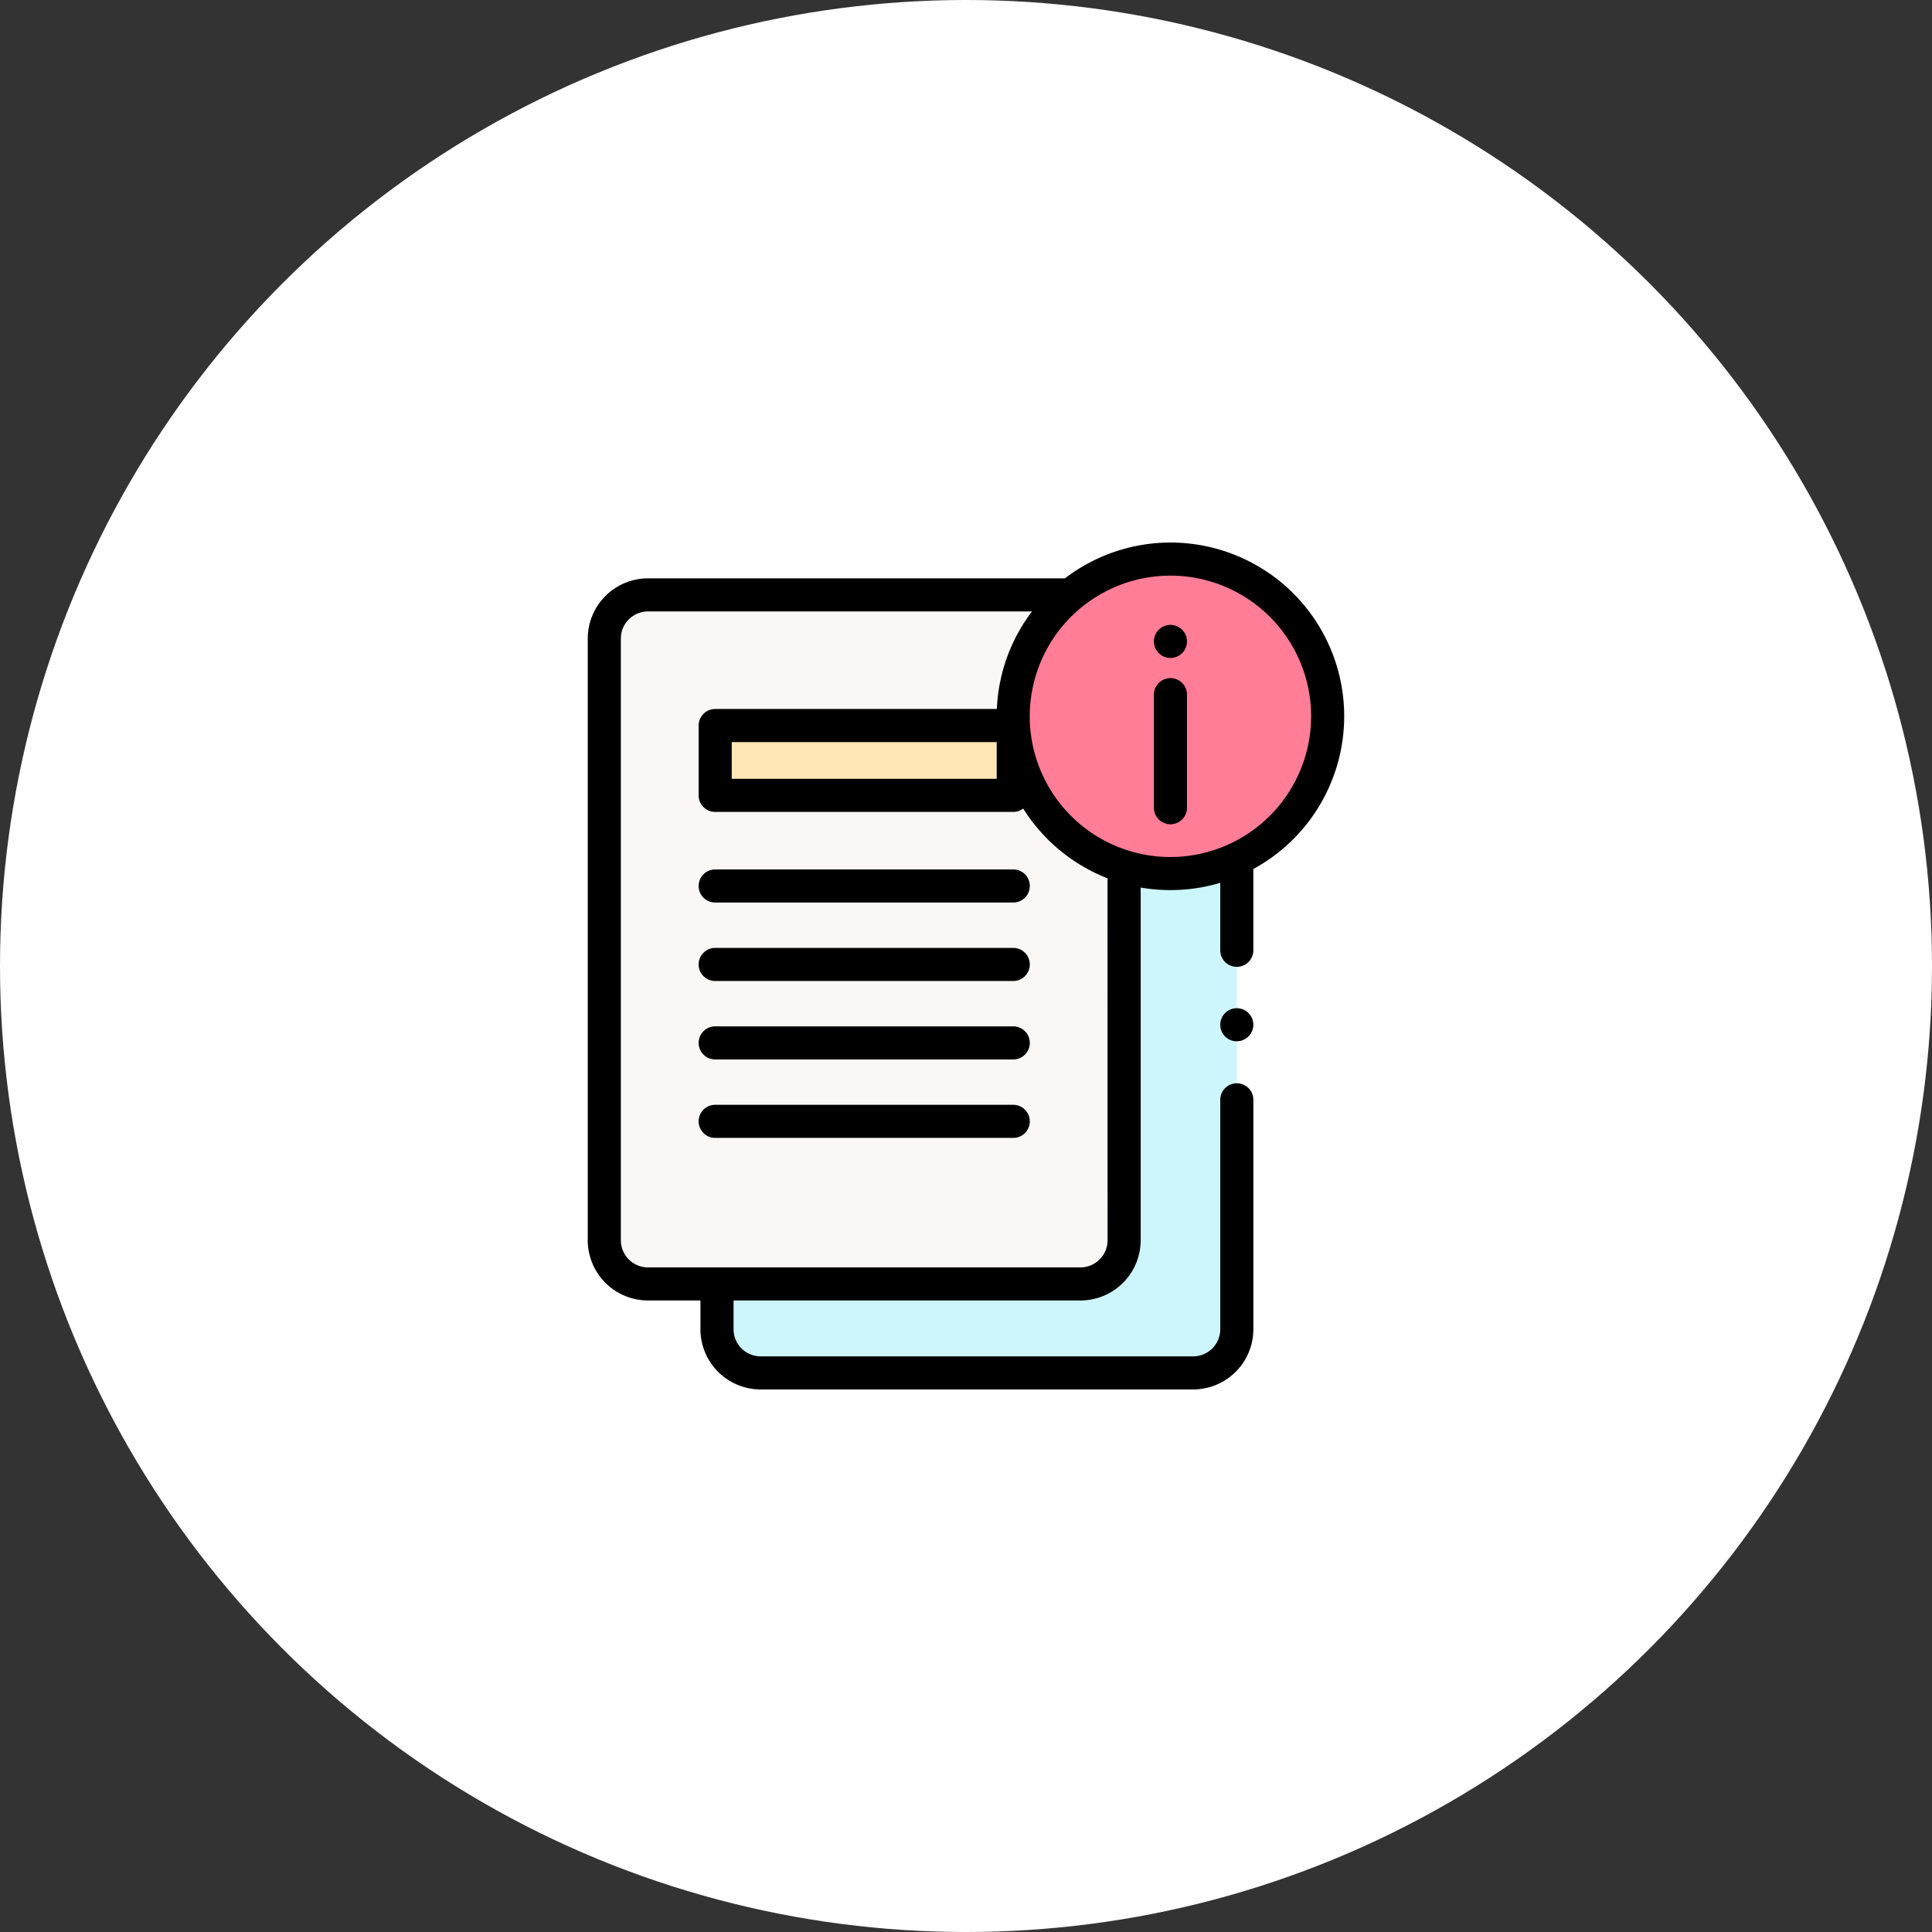
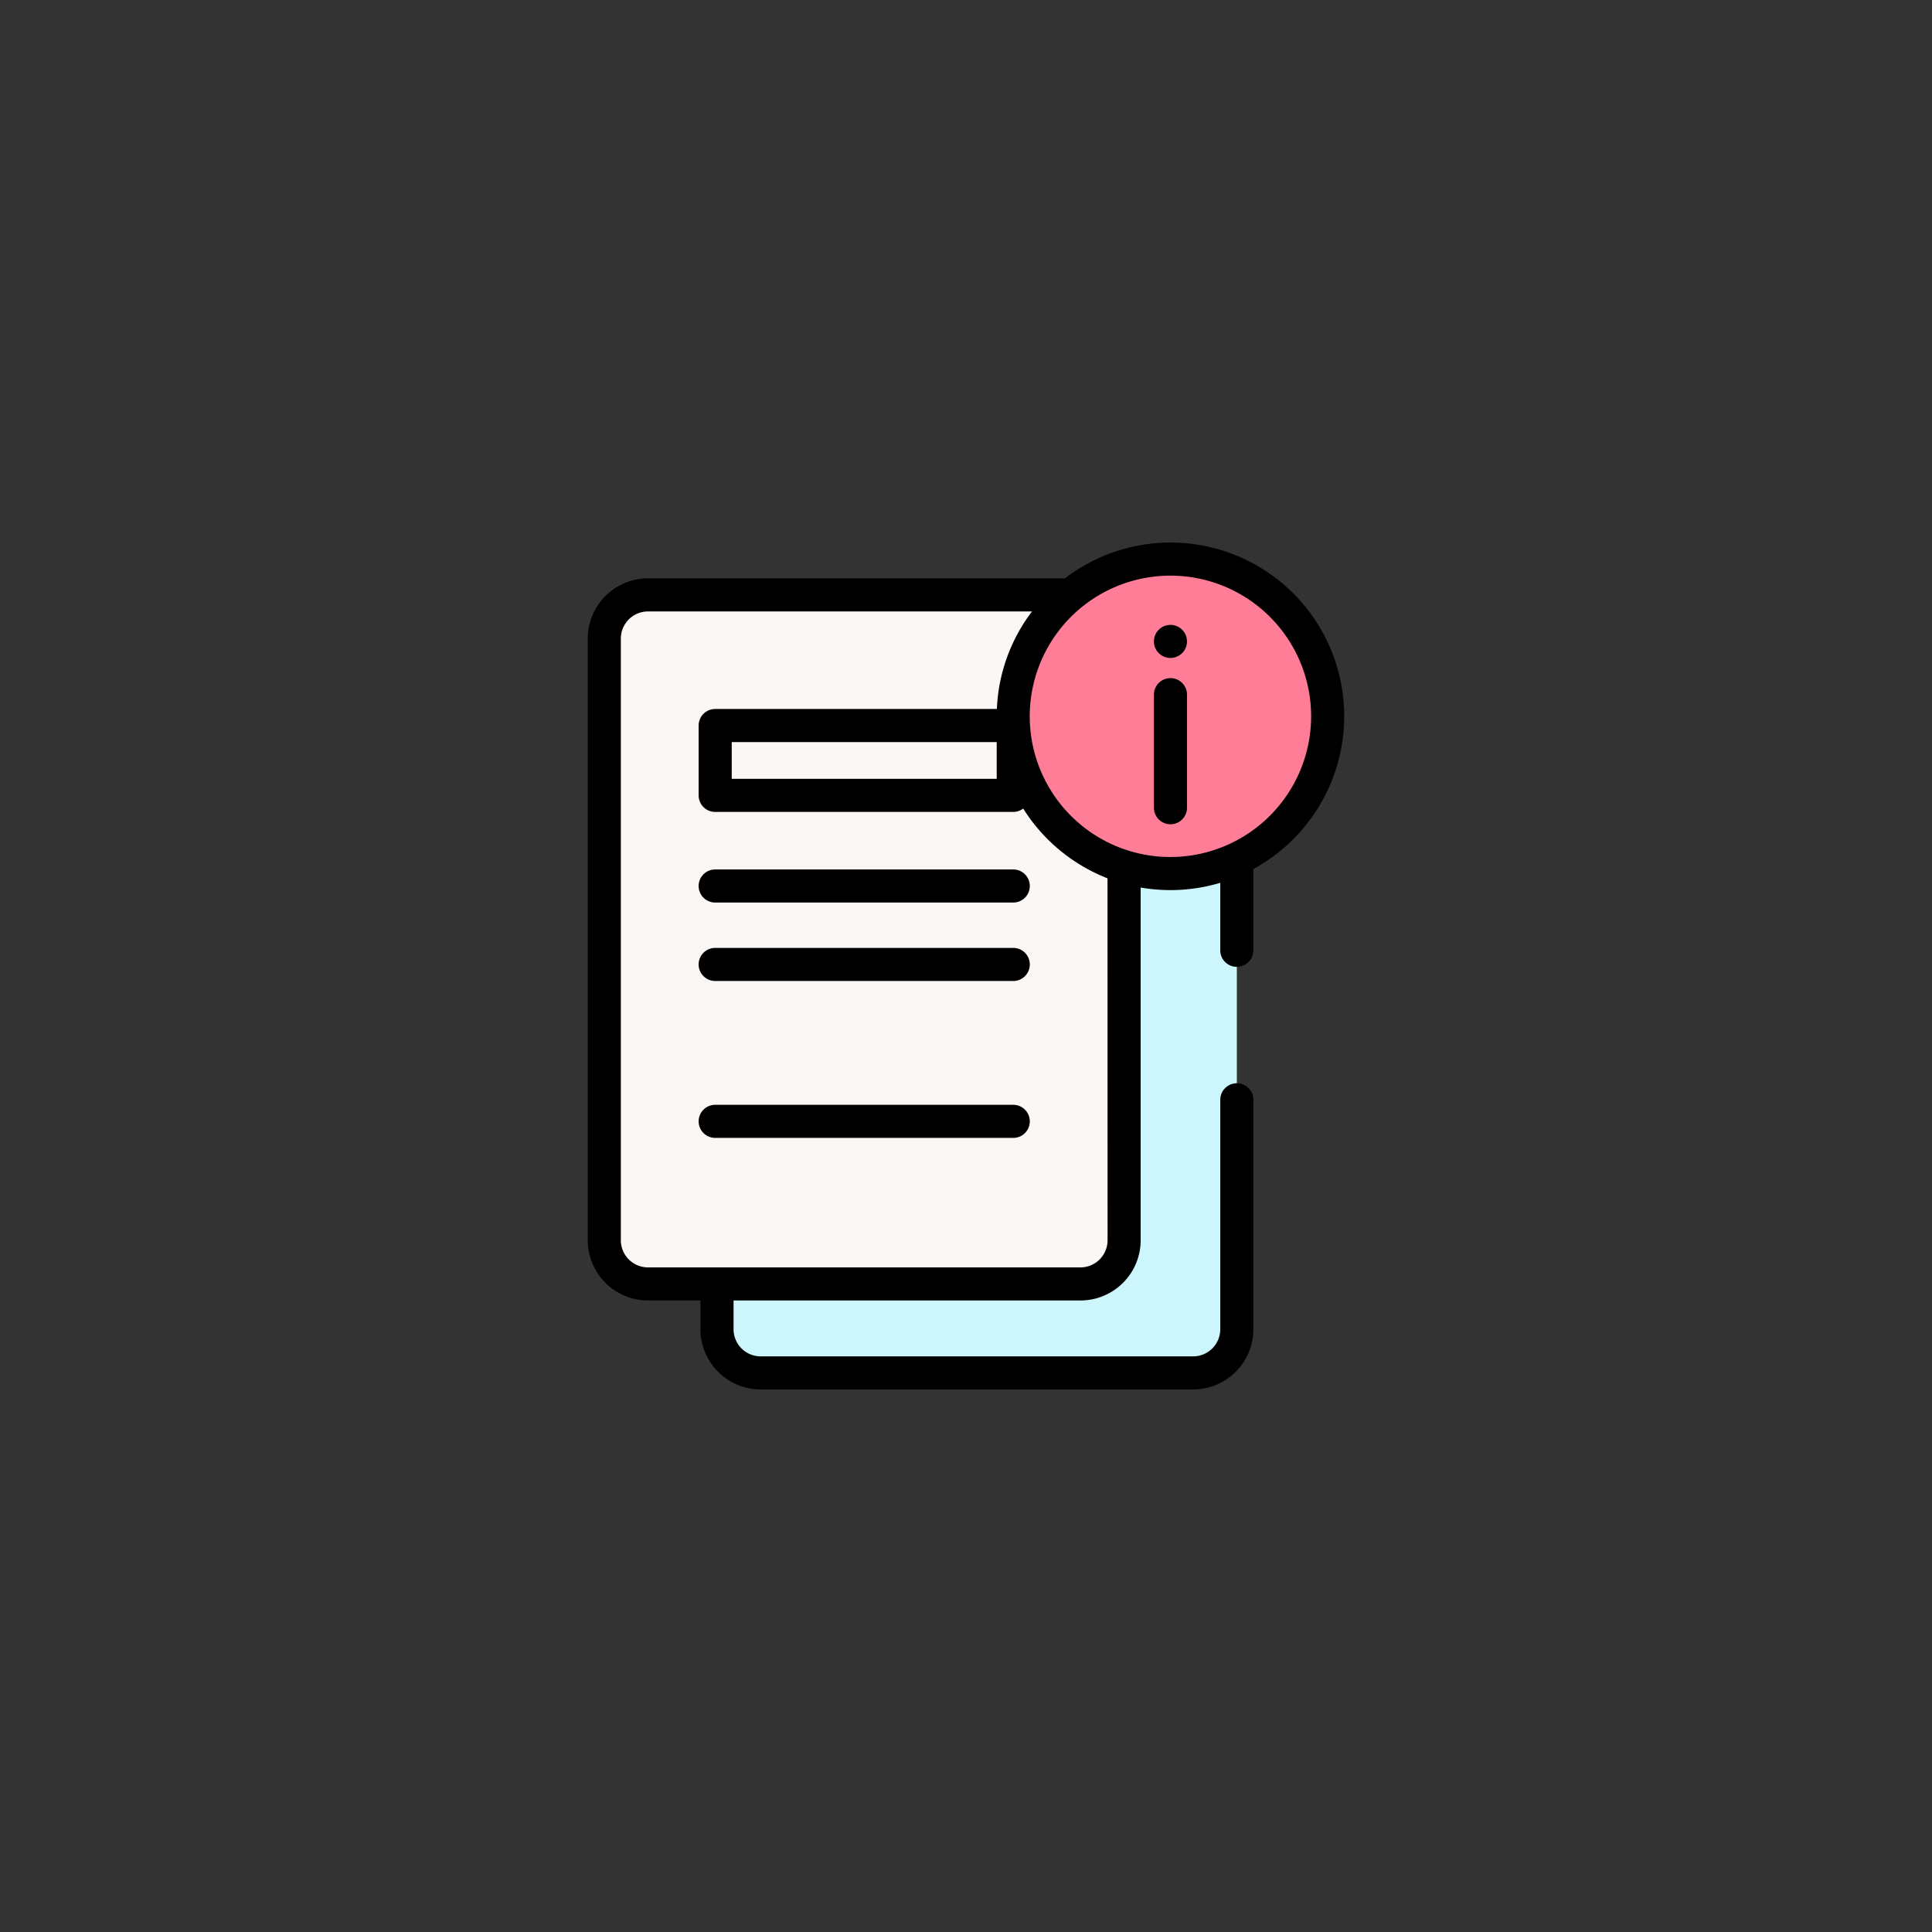
<svg xmlns="http://www.w3.org/2000/svg" width="146" height="146" viewBox="0 0 146 146">
  <rect x="0" y="0" width="146" height="146" fill="#333333" stroke="none" />
  <g id="그룹_1501" data-name="그룹 1501" transform="translate(-1030 -741)">
-     <circle id="타원_7" data-name="타원 7" cx="73" cy="73" r="73" transform="translate(1030 741)" fill="#fff" />
    <g id="file_2274790" transform="translate(1047.066 782)">
      <g id="그룹_1133" data-name="그룹 1133" transform="translate(28.602 1.25)">
        <g id="그룹_1129" data-name="그룹 1129" transform="translate(8.516 22.657)">
          <path id="패스_1187" data-name="패스 1187" d="M139.743,192.363a11.874,11.874,0,0,1-3.5-.525v28.237a3.3,3.3,0,0,1-3.3,3.3H105.476V226.8a3.3,3.3,0,0,0,3.3,3.3h32.683a3.3,3.3,0,0,0,3.3-3.3V191.256A11.833,11.833,0,0,1,139.743,192.363Z" transform="translate(-105.476 -191.256)" fill="#ccf5fc" />
        </g>
        <g id="그룹_1130" data-name="그룹 1130" transform="translate(0 2.706)">
          <path id="패스_1188" data-name="패스 1188" d="M72.337,31.646H40.651a3.3,3.3,0,0,0-3.3,3.3V80.417a3.3,3.3,0,0,0,3.3,3.3H73.334a3.3,3.3,0,0,0,3.3-3.3V52.43" transform="translate(-37.352 -31.646)" fill="#faf7f5" />
        </g>
        <g id="그룹_1131" data-name="그룹 1131" transform="translate(30.903)">
          <ellipse id="타원_19" data-name="타원 19" cx="11.88" cy="11.882" rx="11.88" ry="11.882" fill="#ff7d97" />
        </g>
        <g id="그룹_1132" data-name="그룹 1132" transform="translate(8.378 12.578)">
-           <path id="패스_1189" data-name="패스 1189" d="M104.377,110.62H126.9V115.9H104.377Z" transform="translate(-104.377 -110.62)" fill="#ffe6b4" />
-         </g>
+           </g>
      </g>
      <g id="그룹_1151" data-name="그룹 1151" transform="translate(27.352)">
        <g id="그룹_1135" data-name="그룹 1135" transform="translate(42.788 10.245)">
          <g id="그룹_1134" data-name="그룹 1134">
            <path id="패스_1190" data-name="패스 1190" d="M370.9,93a1.25,1.25,0,0,1-1.25-1.25V83.206a1.25,1.25,0,0,1,2.5,0v8.547A1.25,1.25,0,0,1,370.9,93Z" transform="translate(-369.655 -81.956)" />
          </g>
        </g>
        <g id="그룹_1137" data-name="그룹 1137" transform="translate(42.782 6.222)">
          <g id="그룹_1136" data-name="그룹 1136">
            <circle id="타원_20" data-name="타원 20" cx="1.25" cy="1.25" r="1.25" />
          </g>
        </g>
        <g id="그룹_1140" data-name="그룹 1140">
          <path id="패스_1191" data-name="패스 1191" d="M84.514,13.132A13.123,13.123,0,0,0,63.41,2.706H31.9a4.554,4.554,0,0,0-4.549,4.549V52.727A4.554,4.554,0,0,0,31.9,57.276h3.966v2.175A4.554,4.554,0,0,0,40.417,64H73.1a4.554,4.554,0,0,0,4.549-4.549V42.113a1.25,1.25,0,0,0-2.5,0V59.451A2.052,2.052,0,0,1,73.1,61.5H40.417a2.051,2.051,0,0,1-2.049-2.049V57.276H64.584a4.554,4.554,0,0,0,4.549-4.549V26.071a13.177,13.177,0,0,0,6.015-.357v5.1a1.25,1.25,0,1,0,2.5,0V24.671a13.144,13.144,0,0,0,6.866-11.539ZM66.633,52.727a2.052,2.052,0,0,1-2.049,2.049H31.9a2.051,2.051,0,0,1-2.049-2.049V7.255A2.051,2.051,0,0,1,31.9,5.206H60.923a13.063,13.063,0,0,0-2.656,7.372H36.98a1.25,1.25,0,0,0-1.25,1.25v5.279a1.25,1.25,0,0,0,1.25,1.25H59.5a1.245,1.245,0,0,0,.756-.255,13.207,13.207,0,0,0,6.372,5.272ZM58.255,15.078v2.779H38.23V15.078Zm13.13,8.687a10.632,10.632,0,1,1,10.63-10.632A10.643,10.643,0,0,1,71.384,23.764Z" transform="translate(-27.352)" />
          <g id="그룹_1139" data-name="그룹 1139" transform="translate(47.799 35.193)">
            <g id="그룹_1138" data-name="그룹 1138">
-               <path id="패스_1192" data-name="패스 1192" d="M410.989,284.038a1.25,1.25,0,1,1,1.218-.966A1.262,1.262,0,0,1,410.989,284.038Z" transform="translate(-409.742 -281.541)" />
-             </g>
+               </g>
          </g>
        </g>
        <g id="그룹_1150" data-name="그룹 1150" transform="translate(8.378 24.704)">
          <g id="그룹_1149" data-name="그룹 1149">
            <g id="그룹_1142" data-name="그룹 1142">
              <g id="그룹_1141" data-name="그룹 1141">
                <path id="패스_1193" data-name="패스 1193" d="M118.152,200.133H95.627a1.25,1.25,0,0,1,0-2.5h22.525a1.25,1.25,0,0,1,0,2.5Z" transform="translate(-94.377 -197.633)" />
              </g>
            </g>
            <g id="그룹_1144" data-name="그룹 1144" transform="translate(0 5.929)">
              <g id="그룹_1143" data-name="그룹 1143">
                <path id="패스_1194" data-name="패스 1194" d="M118.152,247.563H95.627a1.25,1.25,0,1,1,0-2.5h22.525a1.25,1.25,0,0,1,0,2.5Z" transform="translate(-94.377 -245.063)" />
              </g>
            </g>
            <g id="그룹_1146" data-name="그룹 1146" transform="translate(0 11.858)">
              <g id="그룹_1145" data-name="그룹 1145">
-                 <path id="패스_1195" data-name="패스 1195" d="M118.152,294.993H95.627a1.25,1.25,0,0,1,0-2.5h22.525a1.25,1.25,0,0,1,0,2.5Z" transform="translate(-94.377 -292.493)" />
-               </g>
+                 </g>
            </g>
            <g id="그룹_1148" data-name="그룹 1148" transform="translate(0 17.786)">
              <g id="그룹_1147" data-name="그룹 1147">
                <path id="패스_1196" data-name="패스 1196" d="M118.152,342.423H95.627a1.25,1.25,0,0,1,0-2.5h22.525a1.25,1.25,0,0,1,0,2.5Z" transform="translate(-94.377 -339.923)" />
              </g>
            </g>
          </g>
        </g>
      </g>
    </g>
  </g>
</svg>